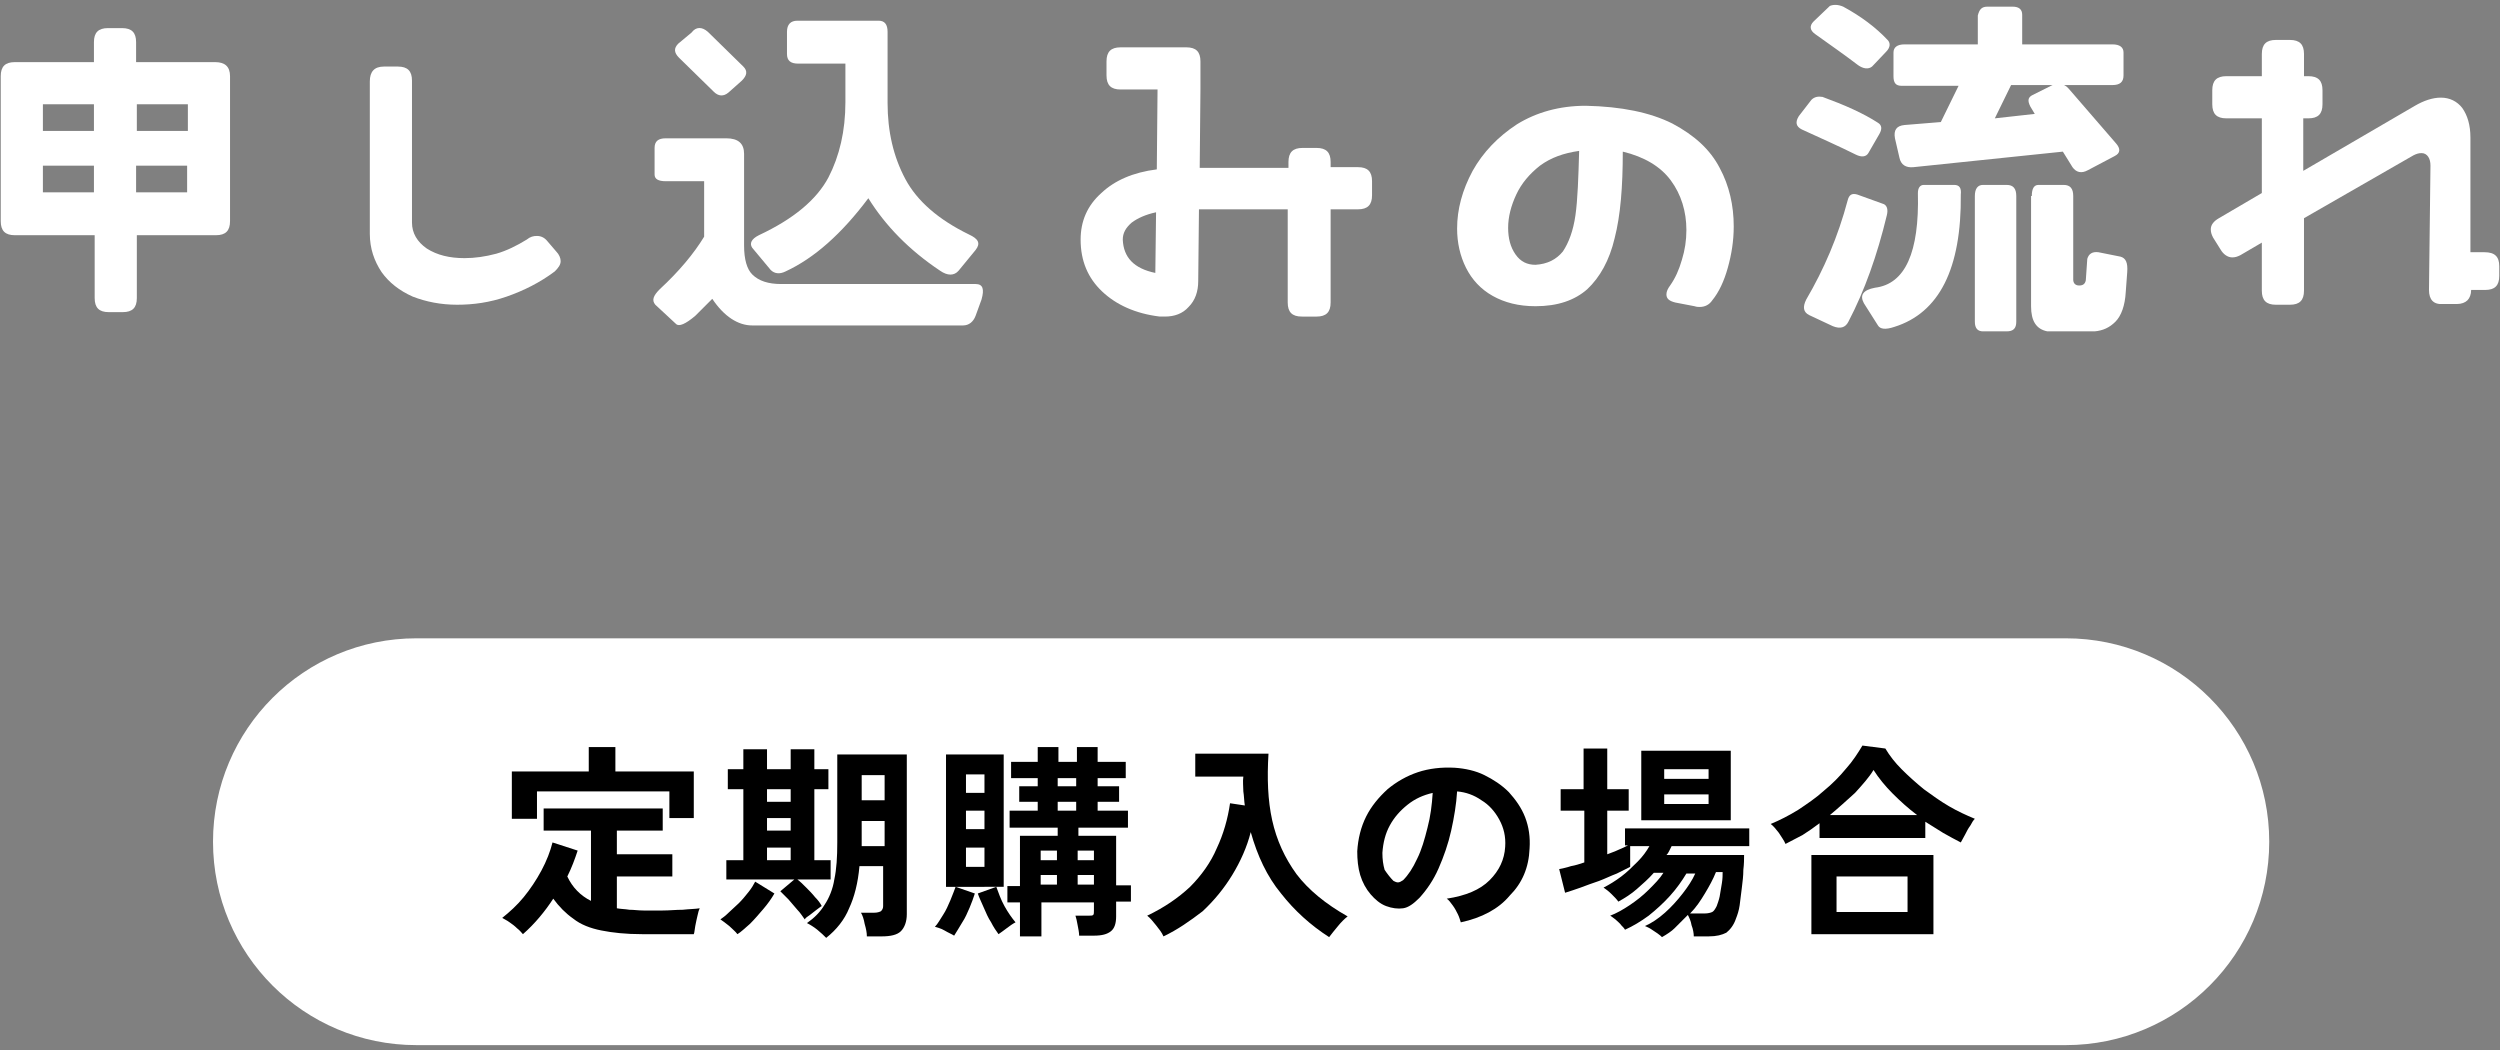
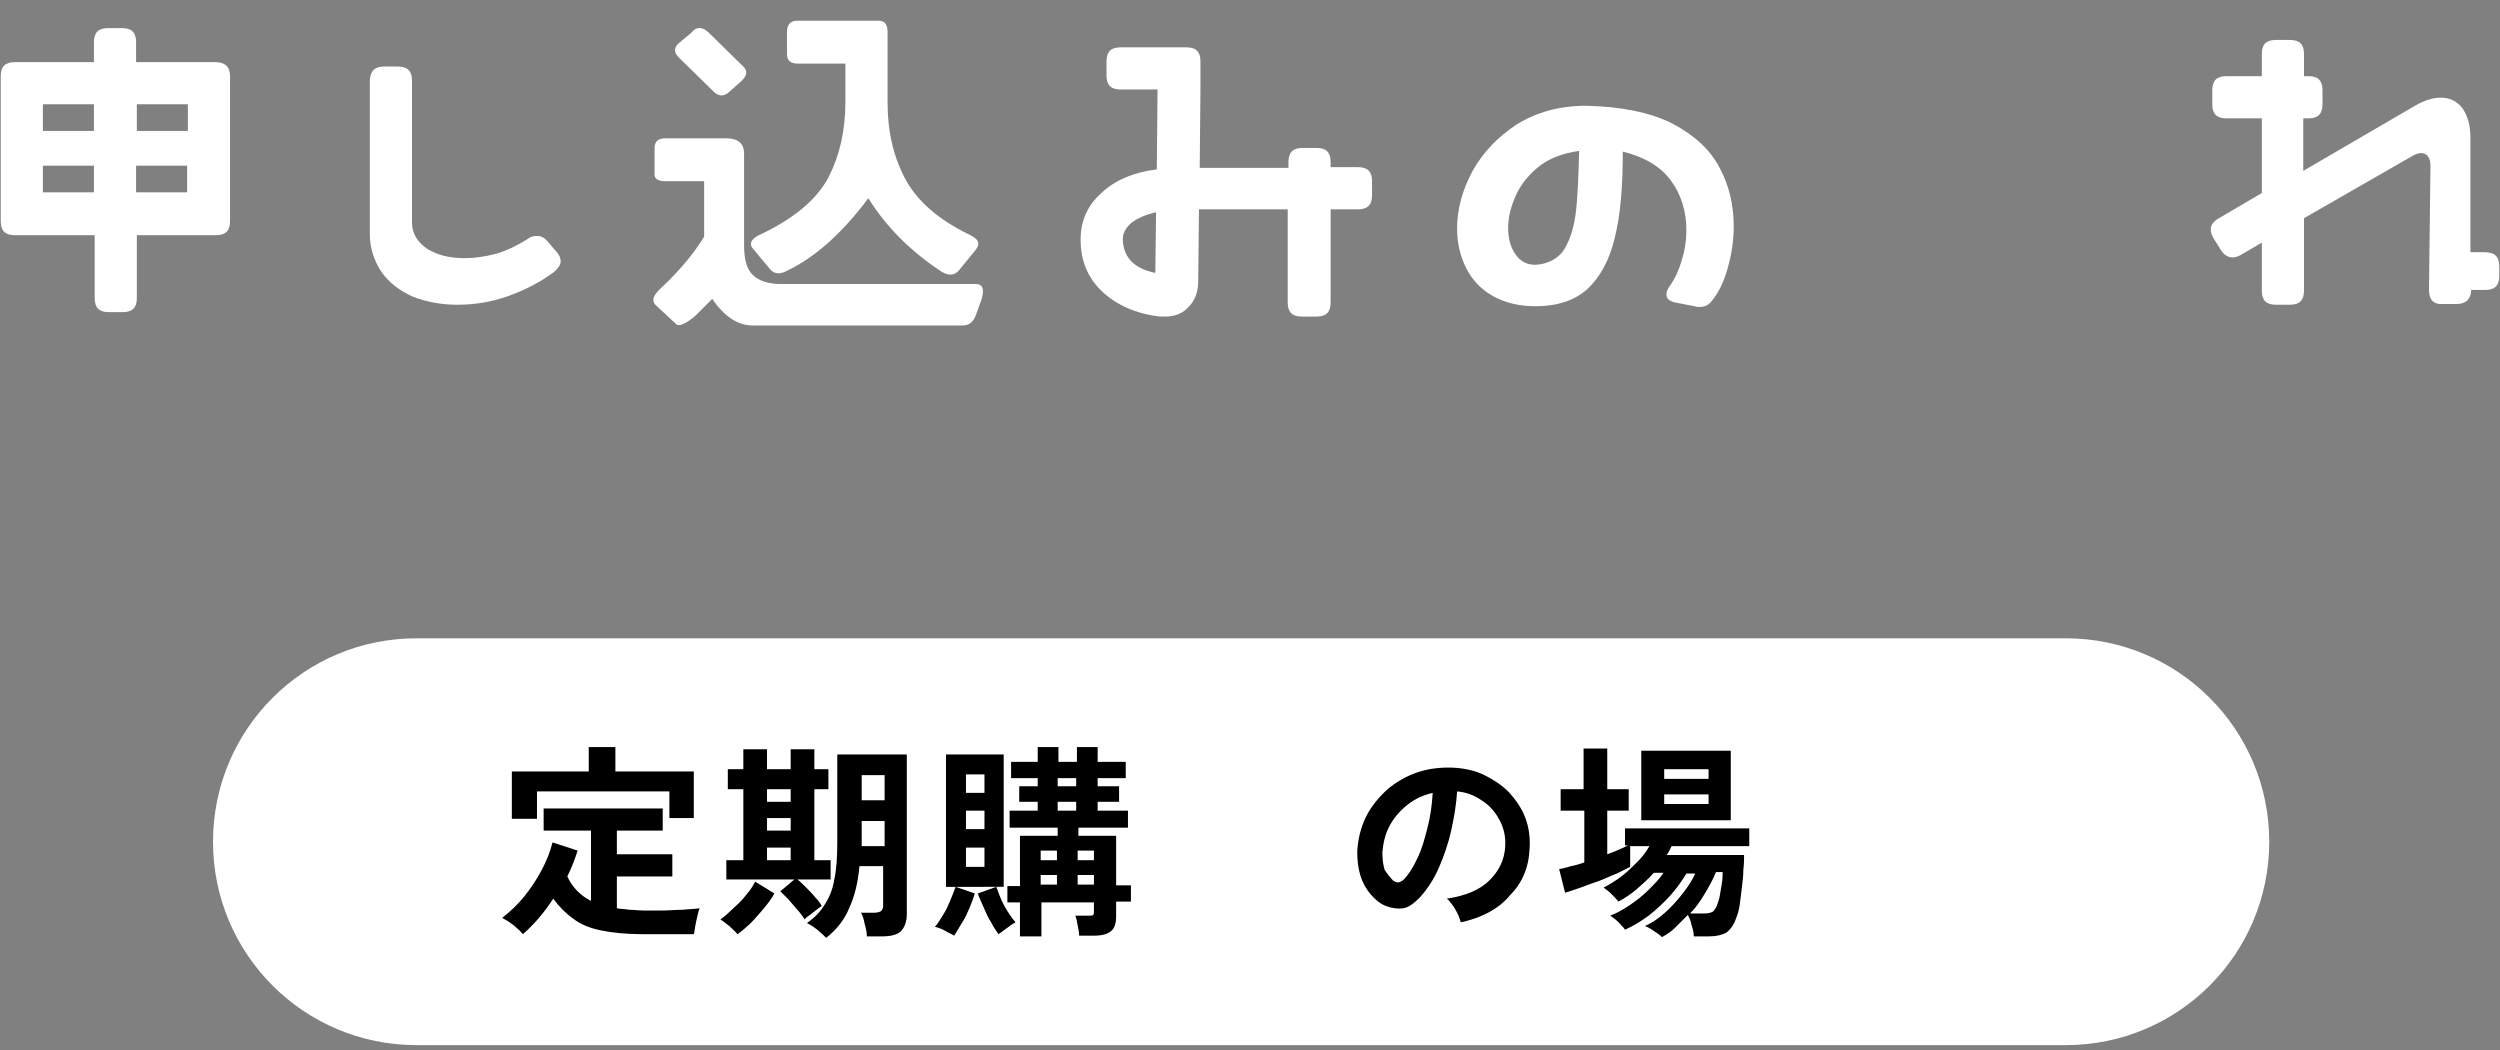
<svg xmlns="http://www.w3.org/2000/svg" version="1.1" id="レイヤー_1" x="0px" y="0px" viewBox="0 0 338 142" style="enable-background:new 0 0 338 142;" xml:space="preserve">
  <rect x="0" y="0" width="338" height="142" fill="#808080" stroke="none" />
  <style type="text/css">
	.st0{fill:#FFFFFF;}
</style>
  <g>
    <g>
      <g>
        <path class="st0" d="M31.1,10.3v19.6c0,1.3-0.6,1.9-1.9,1.9H18.5v8.5c0,1.3-0.6,1.9-1.9,1.9h-1.9c-1.3,0-1.9-0.6-1.9-1.9v-8.5H2     c-1.3,0-1.9-0.6-1.9-1.9V10.3C0.1,9,0.7,8.4,2,8.4h10.7V5.7c0-1.3,0.6-1.9,1.9-1.9h1.9c1.3,0,1.9,0.6,1.9,1.9v2.7h10.7     C30.4,8.4,31.1,9,31.1,10.3z M5.8,14.1v3.6h6.9v-3.6H5.8z M12.7,26v-3.6H5.8V26H12.7z M18.5,14.1v3.6h6.9v-3.6H18.5z M25.3,26     v-3.6h-6.9V26H25.3z" />
        <path class="st0" d="M72.6,31.9c0.5,0,1,0.2,1.4,0.7l1.2,1.4c0.4,0.4,0.6,0.9,0.6,1.3c0,0.5-0.3,0.9-0.8,1.4     c-2,1.5-4.2,2.6-6.5,3.4c-2.3,0.8-4.5,1.1-6.7,1.1s-4.2-0.4-6-1.1c-1.8-0.8-3.2-1.9-4.2-3.3c-1-1.5-1.6-3.2-1.6-5.2V11     C50,9.7,50.6,9,51.9,9h1.9c1.3,0,1.9,0.6,1.9,1.9v19.2c0,1.4,0.7,2.6,2,3.5c1.4,0.9,3.1,1.3,5.1,1.3c1.4,0,2.8-0.2,4.3-0.6     c1.4-0.4,2.8-1.1,4.1-1.9C71.7,32,72.1,31.9,72.6,31.9z" />
        <path class="st0" d="M131.9,38.4c1,0,1.2,0.7,0.8,2.1l-0.8,2.2c-0.3,0.8-0.9,1.3-1.7,1.3h-28.5c-1.9,0-3.8-1.2-5.4-3.6L94,42.7     c-1.3,1.1-2.2,1.5-2.6,1.1l-2.8-2.6c-0.5-0.6-0.3-1.2,0.6-2.1c2.6-2.4,4.6-4.8,6-7.1v-7.5H90c-1,0-1.5-0.3-1.5-0.9v-3.6     c0-0.9,0.5-1.3,1.5-1.3h8.2c1.6,0,2.4,0.7,2.4,2.1v12.4c0,1.9,0.4,3.2,1.1,3.9c0.9,0.9,2.2,1.3,3.9,1.3H131.9z M95.7,4.3l4.8,4.7     c0.6,0.6,0.5,1.2-0.2,1.9l-1.8,1.6c-0.7,0.6-1.4,0.5-2-0.1l-4.7-4.6c-0.7-0.7-0.7-1.3-0.1-1.9l1.8-1.5     C94.1,3.6,94.9,3.6,95.7,4.3z M118.8,2.8c0.8,0,1.2,0.5,1.2,1.5v9.6c0,3.9,0.8,7.3,2.4,10.3c1.6,3,4.5,5.5,8.6,7.5     c1.3,0.6,1.6,1.2,0.9,2.1l-2.3,2.8c-0.6,0.7-1.5,0.7-2.5,0c-4.2-2.8-7.4-6.1-9.7-9.8c-3.6,4.8-7.3,8.1-11.2,9.9     c-0.8,0.4-1.5,0.3-2-0.2l-2.5-3c-0.4-0.6-0.1-1.2,0.9-1.7c4.7-2.2,7.8-4.8,9.4-7.8c1.5-2.9,2.3-6.3,2.3-10.2l0-5.2h-6.4     c-1,0-1.5-0.4-1.5-1.3v-3c0-1,0.5-1.5,1.4-1.5H118.8z" />
        <path class="st0" d="M185.5,24.5v1.9c0,1.3-0.6,1.9-1.9,1.9h-3.7l0,12.6c0,1.3-0.6,1.9-1.9,1.9H176c-1.3,0-1.9-0.6-1.9-1.9     l0-12.6l-12,0l-0.1,9.7v0c0,1.4-0.4,2.6-1.3,3.5c-0.8,0.9-1.9,1.3-3.2,1.3c-0.3,0-0.5,0-0.7,0c-3.3-0.4-5.9-1.6-7.8-3.4     c-1.9-1.8-2.9-4.1-2.9-7c0-2.5,0.9-4.6,2.8-6.3c1.8-1.7,4.3-2.8,7.5-3.2l0.1-10.8h-5c-1.3,0-1.9-0.6-1.9-1.9V8.3     c0-1.3,0.6-1.9,1.9-1.9h8.9c1.3,0,1.9,0.6,1.9,1.9v3.8h0l-0.1,10.6l12,0v-0.8c0-1.3,0.6-1.9,1.9-1.9h1.9c1.3,0,1.9,0.6,1.9,1.9     v0.7h3.7C184.9,22.6,185.5,23.2,185.5,24.5z M156.2,36.9l0.1-8.2c-1.4,0.3-2.5,0.8-3.3,1.4c-0.8,0.7-1.2,1.4-1.2,2.3     C151.9,34.8,153.3,36.3,156.2,36.9z" />
        <path class="st0" d="M226.1,16.7c3,1.6,5.1,3.5,6.4,6c1.3,2.4,1.9,5.1,1.9,7.9c0,2-0.3,3.8-0.8,5.6c-0.5,1.8-1.2,3.3-2.1,4.4     c-0.4,0.6-1,0.9-1.7,0.9c-0.2,0-0.4,0-0.7-0.1l-2.6-0.5c-0.8-0.2-1.2-0.5-1.2-1.1c0-0.4,0.2-0.8,0.5-1.2c0.7-1,1.2-2.1,1.6-3.5     c0.4-1.3,0.6-2.6,0.6-4c0-2.5-0.7-4.8-2.1-6.7c-1.4-1.9-3.6-3.2-6.5-3.9c0,4.7-0.3,8.6-1.1,11.7c-0.7,3-2,5.3-3.7,6.9     c-1.7,1.5-4,2.3-7,2.3c-2.3,0-4.2-0.5-5.8-1.4c-1.6-0.9-2.8-2.2-3.6-3.8c-0.8-1.6-1.2-3.4-1.2-5.3c0-2.6,0.7-5.2,2.1-7.8     c1.4-2.5,3.4-4.6,6-6.3c2.6-1.6,5.7-2.5,9.3-2.5C219.2,14.4,223.1,15.2,226.1,16.7z M211.3,34c0.8-1.2,1.4-2.8,1.7-4.9     c0.3-2.1,0.4-5.1,0.5-8.7c-2.1,0.3-3.8,0.9-5.3,2c-1.4,1.1-2.5,2.4-3.2,3.9c-0.7,1.5-1.1,3-1.1,4.5c0,1.4,0.3,2.6,1,3.6     c0.7,1,1.6,1.4,2.7,1.4C209.2,35.7,210.4,35.1,211.3,34z" />
-         <path class="st0" d="M244.9,13.5c0.4-0.4,0.9-0.5,1.5-0.4c3,1.1,5.5,2.2,7.5,3.5c0.5,0.3,0.6,0.8,0.2,1.5l-1.5,2.6     c-0.3,0.5-0.9,0.6-1.7,0.2c-2.2-1.1-4.7-2.2-7.3-3.4c-0.8-0.4-0.9-1-0.4-1.8L244.9,13.5z M249.8,27.1c0.2-0.8,0.6-1,1.3-0.8     l3.6,1.3c0.4,0.2,0.6,0.7,0.4,1.5c-1.3,5.4-3,10.2-5.2,14.4c-0.4,0.8-1.1,1-2.1,0.6l-3.2-1.5c-0.8-0.4-0.9-1.1-0.4-2.1     C246.6,36.4,248.5,32,249.8,27.1z M249.2,0.9c2.4,1.3,4.4,2.8,6,4.5c0.4,0.4,0.4,1-0.2,1.6l-1.9,2c-0.5,0.4-1.2,0.3-1.9-0.2     c-1.7-1.3-3.7-2.7-5.8-4.2c-0.7-0.5-0.8-1.1-0.2-1.7l2.2-2.1C247.9,0.6,248.5,0.6,249.2,0.9z M260.1,25h4.1c0.7,0,1,0.4,0.9,1.3     c0.1,10-2.9,16-9,17.9c-1.2,0.4-1.9,0.3-2.2-0.2l-1.9-3c-0.6-1.1-0.1-1.8,1.5-2.1c4.1-0.5,6-4.8,5.8-12.8     C259.3,25.4,259.6,25,260.1,25z M268.7,0.9h3.4c0.9,0,1.3,0.4,1.3,1.1V6h12.2c1,0,1.5,0.4,1.5,1.1v3.1c0,0.9-0.5,1.3-1.5,1.3     h-13.7l-2.2,4.5l5.4-0.6l-0.6-1c-0.4-0.8-0.3-1.2,0.2-1.5l2.6-1.3c0.9-0.5,1.8-0.3,2.4,0.4l6.4,7.4c0.6,0.7,0.6,1.3-0.2,1.7     l-3.6,1.9c-0.9,0.5-1.6,0.3-2.1-0.4l-1.3-2.1l-20.2,2.1c-1,0.1-1.7-0.3-1.9-1.3l-0.6-2.6c-0.2-1.1,0.2-1.7,1.3-1.8l4.9-0.4     l2.4-4.9h-7.7c-0.8,0-1.1-0.4-1.1-1.3V7.1c0-0.7,0.5-1.1,1.5-1.1h9.9V2.1C267.6,1.3,267.9,0.9,268.7,0.9z M267,43.5v-17     c0-1,0.4-1.5,1.1-1.5h3.2c0.9,0,1.3,0.5,1.3,1.5v17c0,0.9-0.4,1.3-1.3,1.3h-3.2C267.4,44.8,267,44.4,267,43.5z M274.7,26.5     c0-1,0.3-1.5,0.9-1.5h3.4c0.9,0,1.3,0.5,1.3,1.5v11.3c0,0.5,0.3,0.8,0.8,0.8c0.5,0,0.8-0.2,0.9-0.7l0.2-2.9     c0.2-0.7,0.7-1,1.5-0.9l3,0.6c0.7,0.2,1,0.8,0.9,2.1l-0.2,2.7c-0.1,1.8-0.6,3.2-1.4,4c-0.8,0.8-1.7,1.2-2.8,1.3h-6.4     c-1.5-0.3-2.2-1.4-2.2-3.4V26.5z" />
        <path class="st0" d="M337.9,36v1.3c0,1.3-0.6,1.9-1.9,1.9h-1.9h0c0,0.6-0.2,1.1-0.5,1.4c-0.3,0.3-0.8,0.5-1.4,0.5l-1.9,0     c-1.3,0.1-1.9-0.6-1.9-1.9l0.2-16.8c0-0.5-0.1-0.9-0.3-1.2c-0.2-0.3-0.5-0.5-0.9-0.5c-0.4,0-0.7,0.1-1.1,0.3l-14.8,8.5l0,9.8     c0,1.3-0.6,1.9-1.9,1.9h-1.9c-1.3,0-1.9-0.6-1.9-1.9v-6.5l-2.9,1.7c-0.4,0.2-0.7,0.3-1.1,0.3c-0.6,0-1.2-0.4-1.6-1.1l-1-1.6     c-0.2-0.4-0.3-0.7-0.3-1.1c0-0.6,0.4-1.1,1.1-1.5l5.8-3.4V16h-4.8c-1.3,0-1.9-0.6-1.9-1.9v-1.9c0-1.3,0.6-1.9,1.9-1.9h4.8v-3     c0-1.3,0.6-1.9,1.9-1.9h1.9c1.3,0,1.9,0.6,1.9,1.9v3h0.6c1.3,0,1.9,0.6,1.9,1.9v1.9c0,1.3-0.6,1.9-1.9,1.9h-0.7v7.1l15.1-8.8     c1.2-0.7,2.4-1.1,3.5-1.1c1.2,0,2.2,0.5,2.9,1.4c0.7,1,1.1,2.3,1.1,4v15.5h0h1.9C337.3,34.1,337.9,34.7,337.9,36z" />
      </g>
    </g>
    <g>
      <g>
        <path class="st0" d="M279.3,141.3h-223c-15.2,0-27.5-12.3-27.5-27.5l0,0c0-15.2,12.3-27.5,27.5-27.5h223     c15.2,0,27.5,12.3,27.5,27.5l0,0C306.8,129,294.5,141.3,279.3,141.3z" />
      </g>
      <g>
        <path d="M70.7,126.3c-0.2-0.2-0.4-0.5-0.8-0.8c-0.3-0.3-0.7-0.6-1-0.8c-0.4-0.3-0.7-0.4-1-0.6c1-0.8,2-1.7,2.9-2.8     c0.9-1.1,1.7-2.3,2.4-3.6c0.7-1.3,1.2-2.6,1.5-3.8l3.4,1.1c-0.4,1.2-0.8,2.3-1.4,3.5c0.7,1.5,1.8,2.6,3.2,3.3v-9.5h-6.4v-3h16.1     v3h-6.2v3.2h7.5v3h-7.5v4.3c0.5,0.1,1.1,0.1,1.7,0.2c0.6,0,1.2,0.1,1.9,0.1c0.8,0,1.7,0,2.6,0c0.9,0,1.8-0.1,2.7-0.1     c0.9-0.1,1.7-0.1,2.3-0.2c-0.1,0.2-0.2,0.5-0.3,1c-0.1,0.4-0.2,0.9-0.3,1.4c-0.1,0.5-0.1,0.9-0.2,1.1c-0.7,0-1.5,0-2.3,0     c-0.8,0-1.6,0-2.5,0c-0.8,0-1.5,0-2.2,0c-2.2,0-4-0.2-5.5-0.5c-1.5-0.3-2.8-0.8-3.8-1.6c-1-0.7-1.9-1.6-2.7-2.7     C73.7,123.2,72.3,124.9,70.7,126.3z M69.2,110.7v-6.4h10.4v-3.3h3.6v3.3h10.6v6.3h-3.3V107H72.6v3.7H69.2z" />
        <path d="M99.7,126.3c-0.3-0.4-0.7-0.7-1.1-1.1c-0.5-0.4-0.9-0.7-1.2-0.9c0.3-0.2,0.7-0.5,1.1-0.9c0.4-0.4,0.9-0.8,1.4-1.3     c0.5-0.5,0.9-1,1.3-1.5c0.4-0.5,0.7-1,0.9-1.4l2.6,1.6c-0.4,0.7-0.9,1.4-1.5,2.1c-0.6,0.7-1.2,1.4-1.8,2     C100.7,125.5,100.2,126,99.7,126.3z M108.8,124.3c-0.3-0.4-0.6-0.9-1-1.3c-0.4-0.5-0.8-0.9-1.2-1.4c-0.4-0.4-0.8-0.8-1.1-1.1     l1.9-1.6h-9.2v-2.6h2.3v-9.6h-2.1V104h2.1v-2.7h3.2v2.7h3.2v-2.7h3.2v2.7h1.9v2.7h-1.9v9.6h2.2v2.6h-4.5c0.4,0.3,0.7,0.6,1.2,1.1     c0.4,0.4,0.8,0.8,1.2,1.3c0.4,0.4,0.7,0.8,0.9,1.2c-0.2,0.1-0.4,0.3-0.7,0.5c-0.3,0.2-0.6,0.5-0.9,0.7     C109.2,123.9,108.9,124.1,108.8,124.3z M103.7,108.4h3.2v-1.7h-3.2V108.4z M103.7,112.3h3.2v-1.7h-3.2V112.3z M103.7,116.3h3.2     v-1.7h-3.2V116.3z M111.7,126.8c-0.3-0.3-0.7-0.7-1.2-1.1c-0.5-0.4-1-0.7-1.4-0.9c1-0.7,1.8-1.5,2.4-2.5c0.6-0.9,1.1-2.1,1.3-3.4     c0.3-1.4,0.4-3,0.4-5v-11.9h9.4v21.6c0,1-0.3,1.8-0.8,2.3c-0.5,0.5-1.4,0.7-2.6,0.7h-2c0-0.5-0.1-1-0.3-1.7     c-0.1-0.6-0.3-1.2-0.5-1.5h1.8c0.4,0,0.7-0.1,0.9-0.2c0.2-0.2,0.3-0.4,0.3-0.7v-5.4h-3.2c-0.2,2.3-0.7,4.2-1.4,5.7     C114.2,124.3,113.1,125.7,111.7,126.8z M116.5,108.2h3.1v-3.4h-3.1V108.2z M116.5,114.4h3.1V111h-3.1V114.4z" />
        <path d="M129,126.5c-0.3-0.2-0.8-0.4-1.3-0.7c-0.5-0.3-1-0.4-1.3-0.5c0.4-0.4,0.7-1,1.1-1.6c0.4-0.6,0.7-1.3,1-2     c0.3-0.7,0.5-1.3,0.7-1.8l2.6,0.9c-0.2,0.6-0.4,1.2-0.7,1.9c-0.3,0.7-0.6,1.4-1,2C129.7,125.4,129.3,126,129,126.5z M127.9,119.9     V102h7.8v17.9H127.9z M130.6,107.2h2.5v-2.5h-2.5V107.2z M130.6,112.1h2.5v-2.5h-2.5V112.1z M130.6,117.2h2.5v-2.6h-2.5V117.2z      M135,126.3c-0.3-0.4-0.7-1-1-1.6c-0.4-0.6-0.7-1.3-1-2c-0.3-0.7-0.6-1.3-0.8-1.9l2.5-0.9c0.3,0.8,0.6,1.7,1.1,2.6     c0.5,0.9,1,1.6,1.5,2.2c-0.4,0.2-0.8,0.5-1.2,0.8C135.7,125.8,135.3,126.1,135,126.3z M145.9,126.5c0-0.4-0.1-0.9-0.2-1.4     c-0.1-0.6-0.2-1-0.3-1.3h1.7c0.4,0,0.6,0,0.7-0.1c0.1-0.1,0.1-0.3,0.1-0.6v-1.1h-7.1v4.6h-2.9v-4.6h-1.7v-2.2h1.7V113h5.1v-1.1     h-6.5v-2.3h3.8v-1.2h-2.5v-2.1h2.5v-1.1h-3.6V103h3.6v-2h2.8v2h2.5v-2h2.8v2h3.8v2.2h-3.8v1.1h2.9v2.1h-2.9v1.2h4.1v2.3h-6.7v1.1     h5.1v6.7h2v2.2h-2v2c0,0.9-0.2,1.6-0.7,2c-0.5,0.4-1.2,0.6-2.3,0.6H145.9z M140.7,116.3h2.2V115h-2.2V116.3z M140.7,119.6h2.2     v-1.3h-2.2V119.6z M143,106.3h2.5v-1.1H143V106.3z M143,109.6h2.5v-1.2H143V109.6z M145.7,116.3h2.2V115h-2.2V116.3z      M145.7,119.6h2.2v-1.3h-2.2V119.6z" />
-         <path d="M157.3,126.6c-0.2-0.5-0.6-1-1-1.5c-0.4-0.5-0.8-1-1.2-1.3c2.3-1.1,4.2-2.4,5.8-3.9c1.5-1.5,2.8-3.3,3.6-5.2     c0.9-1.9,1.5-4,1.8-6.1l2,0.3c-0.1-0.6-0.1-1.3-0.2-1.9c0-0.7-0.1-1.3,0-2h-6.5v-3.1h9.9c-0.2,3.3-0.1,6.3,0.5,9     c0.6,2.7,1.7,5.1,3.3,7.3c1.6,2.1,3.9,4,6.9,5.7c-0.4,0.3-0.9,0.8-1.3,1.3c-0.5,0.6-0.9,1.1-1.2,1.5c-2.5-1.6-4.7-3.6-6.5-5.9     c-1.9-2.3-3.2-5.1-4.1-8.3c-0.5,2-1.4,4-2.5,5.8c-1.1,1.8-2.4,3.4-4,4.9C160.9,124.5,159.2,125.7,157.3,126.6z" />
        <path d="M197.5,124.7c-0.1-0.3-0.2-0.7-0.4-1.1c-0.2-0.4-0.4-0.8-0.7-1.2c-0.3-0.4-0.5-0.7-0.8-0.9c2.6-0.4,4.5-1.2,5.8-2.5     c1.3-1.3,2-2.8,2.1-4.5c0.1-1.4-0.2-2.6-0.8-3.7c-0.6-1.1-1.4-2-2.4-2.6c-1-0.7-2.1-1.1-3.3-1.2c-0.1,1.7-0.4,3.5-0.8,5.3     c-0.4,1.8-1,3.5-1.7,5.1c-0.7,1.6-1.6,2.9-2.6,4c-0.8,0.8-1.5,1.3-2.2,1.4c-0.7,0.1-1.5,0-2.3-0.3c-0.8-0.3-1.5-0.9-2.1-1.6     c-0.6-0.7-1.1-1.6-1.4-2.6c-0.3-1-0.4-2.1-0.4-3.2c0.1-1.7,0.5-3.3,1.2-4.7c0.7-1.4,1.7-2.6,2.9-3.7c1.2-1,2.6-1.8,4.1-2.3     c1.5-0.5,3.2-0.7,5-0.6c1.4,0.1,2.8,0.4,4,1c1.2,0.6,2.3,1.3,3.3,2.3c0.9,1,1.7,2.1,2.2,3.4c0.5,1.3,0.7,2.7,0.6,4.2     c-0.1,2.6-1,4.7-2.7,6.4C202.6,122.9,200.3,124.1,197.5,124.7z M188.4,119.1c0.2,0.1,0.4,0.2,0.6,0.2c0.2,0,0.4-0.1,0.7-0.3     c0.7-0.7,1.3-1.6,1.9-2.9c0.6-1.2,1-2.6,1.4-4.2c0.4-1.5,0.6-3.1,0.7-4.7c-1.3,0.3-2.4,0.8-3.4,1.6c-1,0.8-1.8,1.7-2.4,2.8     c-0.6,1.1-0.9,2.3-1,3.7c0,0.9,0.1,1.6,0.3,2.3C187.6,118.2,188,118.7,188.4,119.1z" />
        <path d="M224.7,126.7c-0.1-0.1-0.3-0.3-0.6-0.5c-0.3-0.2-0.6-0.4-0.9-0.6c-0.3-0.2-0.6-0.3-0.8-0.4c0.9-0.4,1.8-1,2.7-1.8     c0.9-0.8,1.7-1.7,2.4-2.6c0.7-0.9,1.3-1.8,1.7-2.7h-1.2c-0.6,1-1.3,2-2.2,3c-0.9,1-1.9,1.9-2.9,2.7c-1.1,0.8-2.1,1.4-3.2,1.9     c-0.1-0.2-0.3-0.4-0.5-0.6c-0.2-0.3-0.5-0.5-0.8-0.8c-0.3-0.2-0.5-0.4-0.7-0.5c0.8-0.3,1.7-0.8,2.6-1.4c0.9-0.6,1.8-1.3,2.6-2.1     c0.8-0.8,1.5-1.5,2-2.3h-1.3c-0.7,0.8-1.5,1.5-2.3,2.2c-0.8,0.7-1.6,1.2-2.5,1.7c-0.2-0.3-0.5-0.6-0.9-1     c-0.4-0.4-0.8-0.7-1.1-0.9c0.8-0.4,1.6-0.9,2.4-1.5c0.8-0.6,1.5-1.3,2.2-2c0.7-0.7,1.2-1.4,1.6-2.1h-2.6v2.8     c-0.4,0.2-1,0.5-1.8,0.9c-0.8,0.3-1.6,0.7-2.4,1c-0.9,0.3-1.7,0.6-2.5,0.9c-0.8,0.3-1.5,0.5-2.1,0.7l-0.8-3.2     c0.5-0.1,1-0.2,1.6-0.4c0.6-0.1,1.2-0.3,1.8-0.5v-7H211v-2.9h3.1v-5.5h3.2v5.5h2.9v2.9h-2.9v5.9c0.5-0.2,1.1-0.4,1.5-0.6     c0.5-0.2,0.9-0.4,1.3-0.6h-0.4V112h16.8v2.4H226c-0.1,0.2-0.2,0.4-0.3,0.6c-0.1,0.2-0.2,0.4-0.4,0.6h10.5c0,0.5,0,1.2-0.1,2     c0,0.8-0.1,1.6-0.2,2.4c-0.1,0.8-0.2,1.6-0.3,2.4c-0.1,0.7-0.3,1.3-0.5,1.8c-0.3,0.9-0.8,1.5-1.3,1.9c-0.6,0.3-1.3,0.5-2.4,0.5     h-2c0-0.4-0.1-1-0.3-1.5c-0.1-0.6-0.3-1-0.5-1.4c-0.6,0.6-1.2,1.2-1.8,1.8C226,125.9,225.4,126.3,224.7,126.7z M221.9,110.9v-9.4     H234v9.4H221.9z M225,105.3h6V104h-6V105.3z M225,108.7h6v-1.3h-6V108.7z M228.5,123.5h2c0.4,0,0.8-0.1,1-0.2     c0.2-0.1,0.4-0.4,0.6-0.8c0.1-0.3,0.3-0.8,0.4-1.3c0.1-0.6,0.2-1.2,0.3-1.8c0.1-0.6,0.1-1.1,0.1-1.5H232c-0.4,1-0.9,1.9-1.5,2.9     C229.9,121.8,229.3,122.7,228.5,123.5z" />
-         <path d="M241.4,114.1c-0.2-0.5-0.6-1-0.9-1.5c-0.4-0.5-0.7-0.9-1.1-1.2c1.2-0.5,2.4-1.1,3.7-1.9c1.2-0.8,2.4-1.6,3.5-2.6     c1.1-0.9,2.1-1.9,3-3c0.9-1,1.6-2.1,2.2-3.1l3.1,0.4c0.6,1,1.3,1.9,2.2,2.8c0.9,0.9,1.9,1.8,3,2.7c1.1,0.8,2.2,1.6,3.4,2.3     c1.2,0.7,2.3,1.2,3.5,1.7c-0.2,0.2-0.4,0.5-0.6,0.9c-0.3,0.4-0.5,0.8-0.7,1.2c-0.2,0.4-0.4,0.7-0.6,1.1c-0.8-0.4-1.5-0.8-2.4-1.3     c-0.8-0.5-1.6-1-2.4-1.5v2.2H246v-2c-0.8,0.6-1.5,1.1-2.3,1.6C242.9,113.3,242.2,113.7,241.4,114.1z M244.9,126.3v-10.7h16.5     v10.7H244.9z M247.4,110.2h11.8c-1.2-0.9-2.3-1.9-3.3-2.9c-1-1-1.9-2.1-2.6-3.2c-0.6,1-1.5,2-2.5,3.1     C249.7,108.2,248.6,109.2,247.4,110.2z M248.3,123.3h9.6v-4.8h-9.6V123.3z" />
      </g>
    </g>
  </g>
</svg>